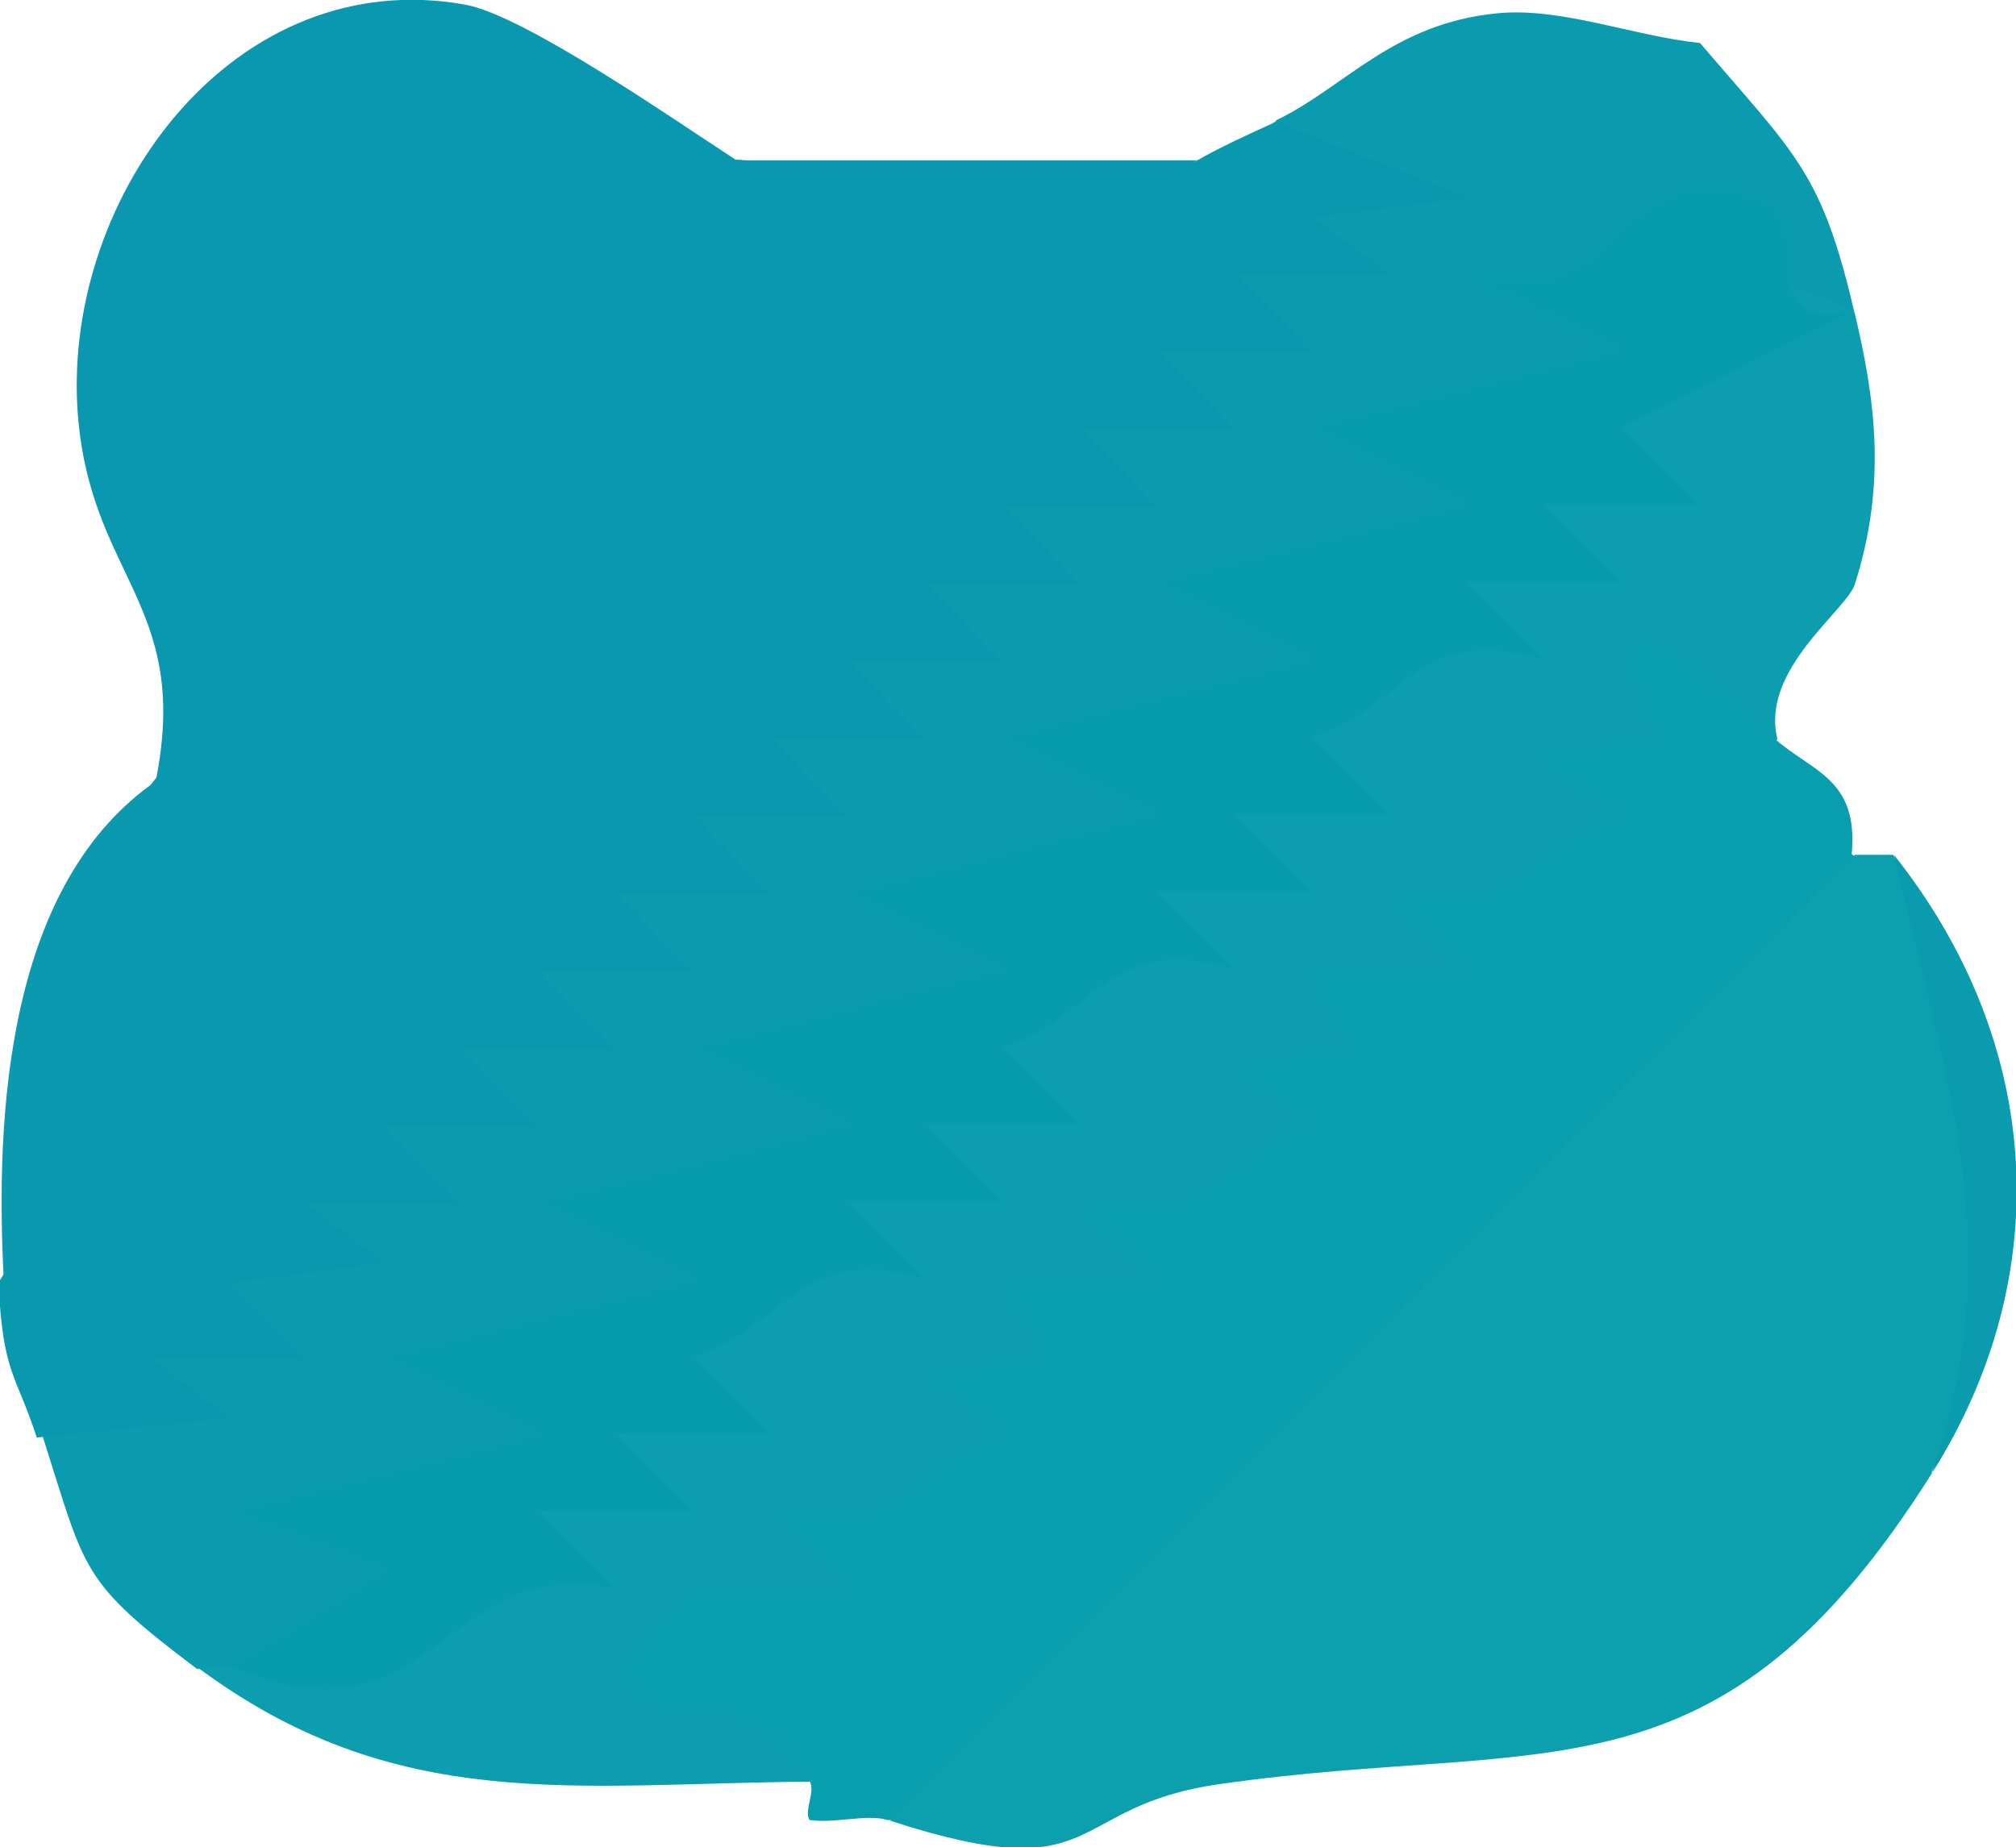
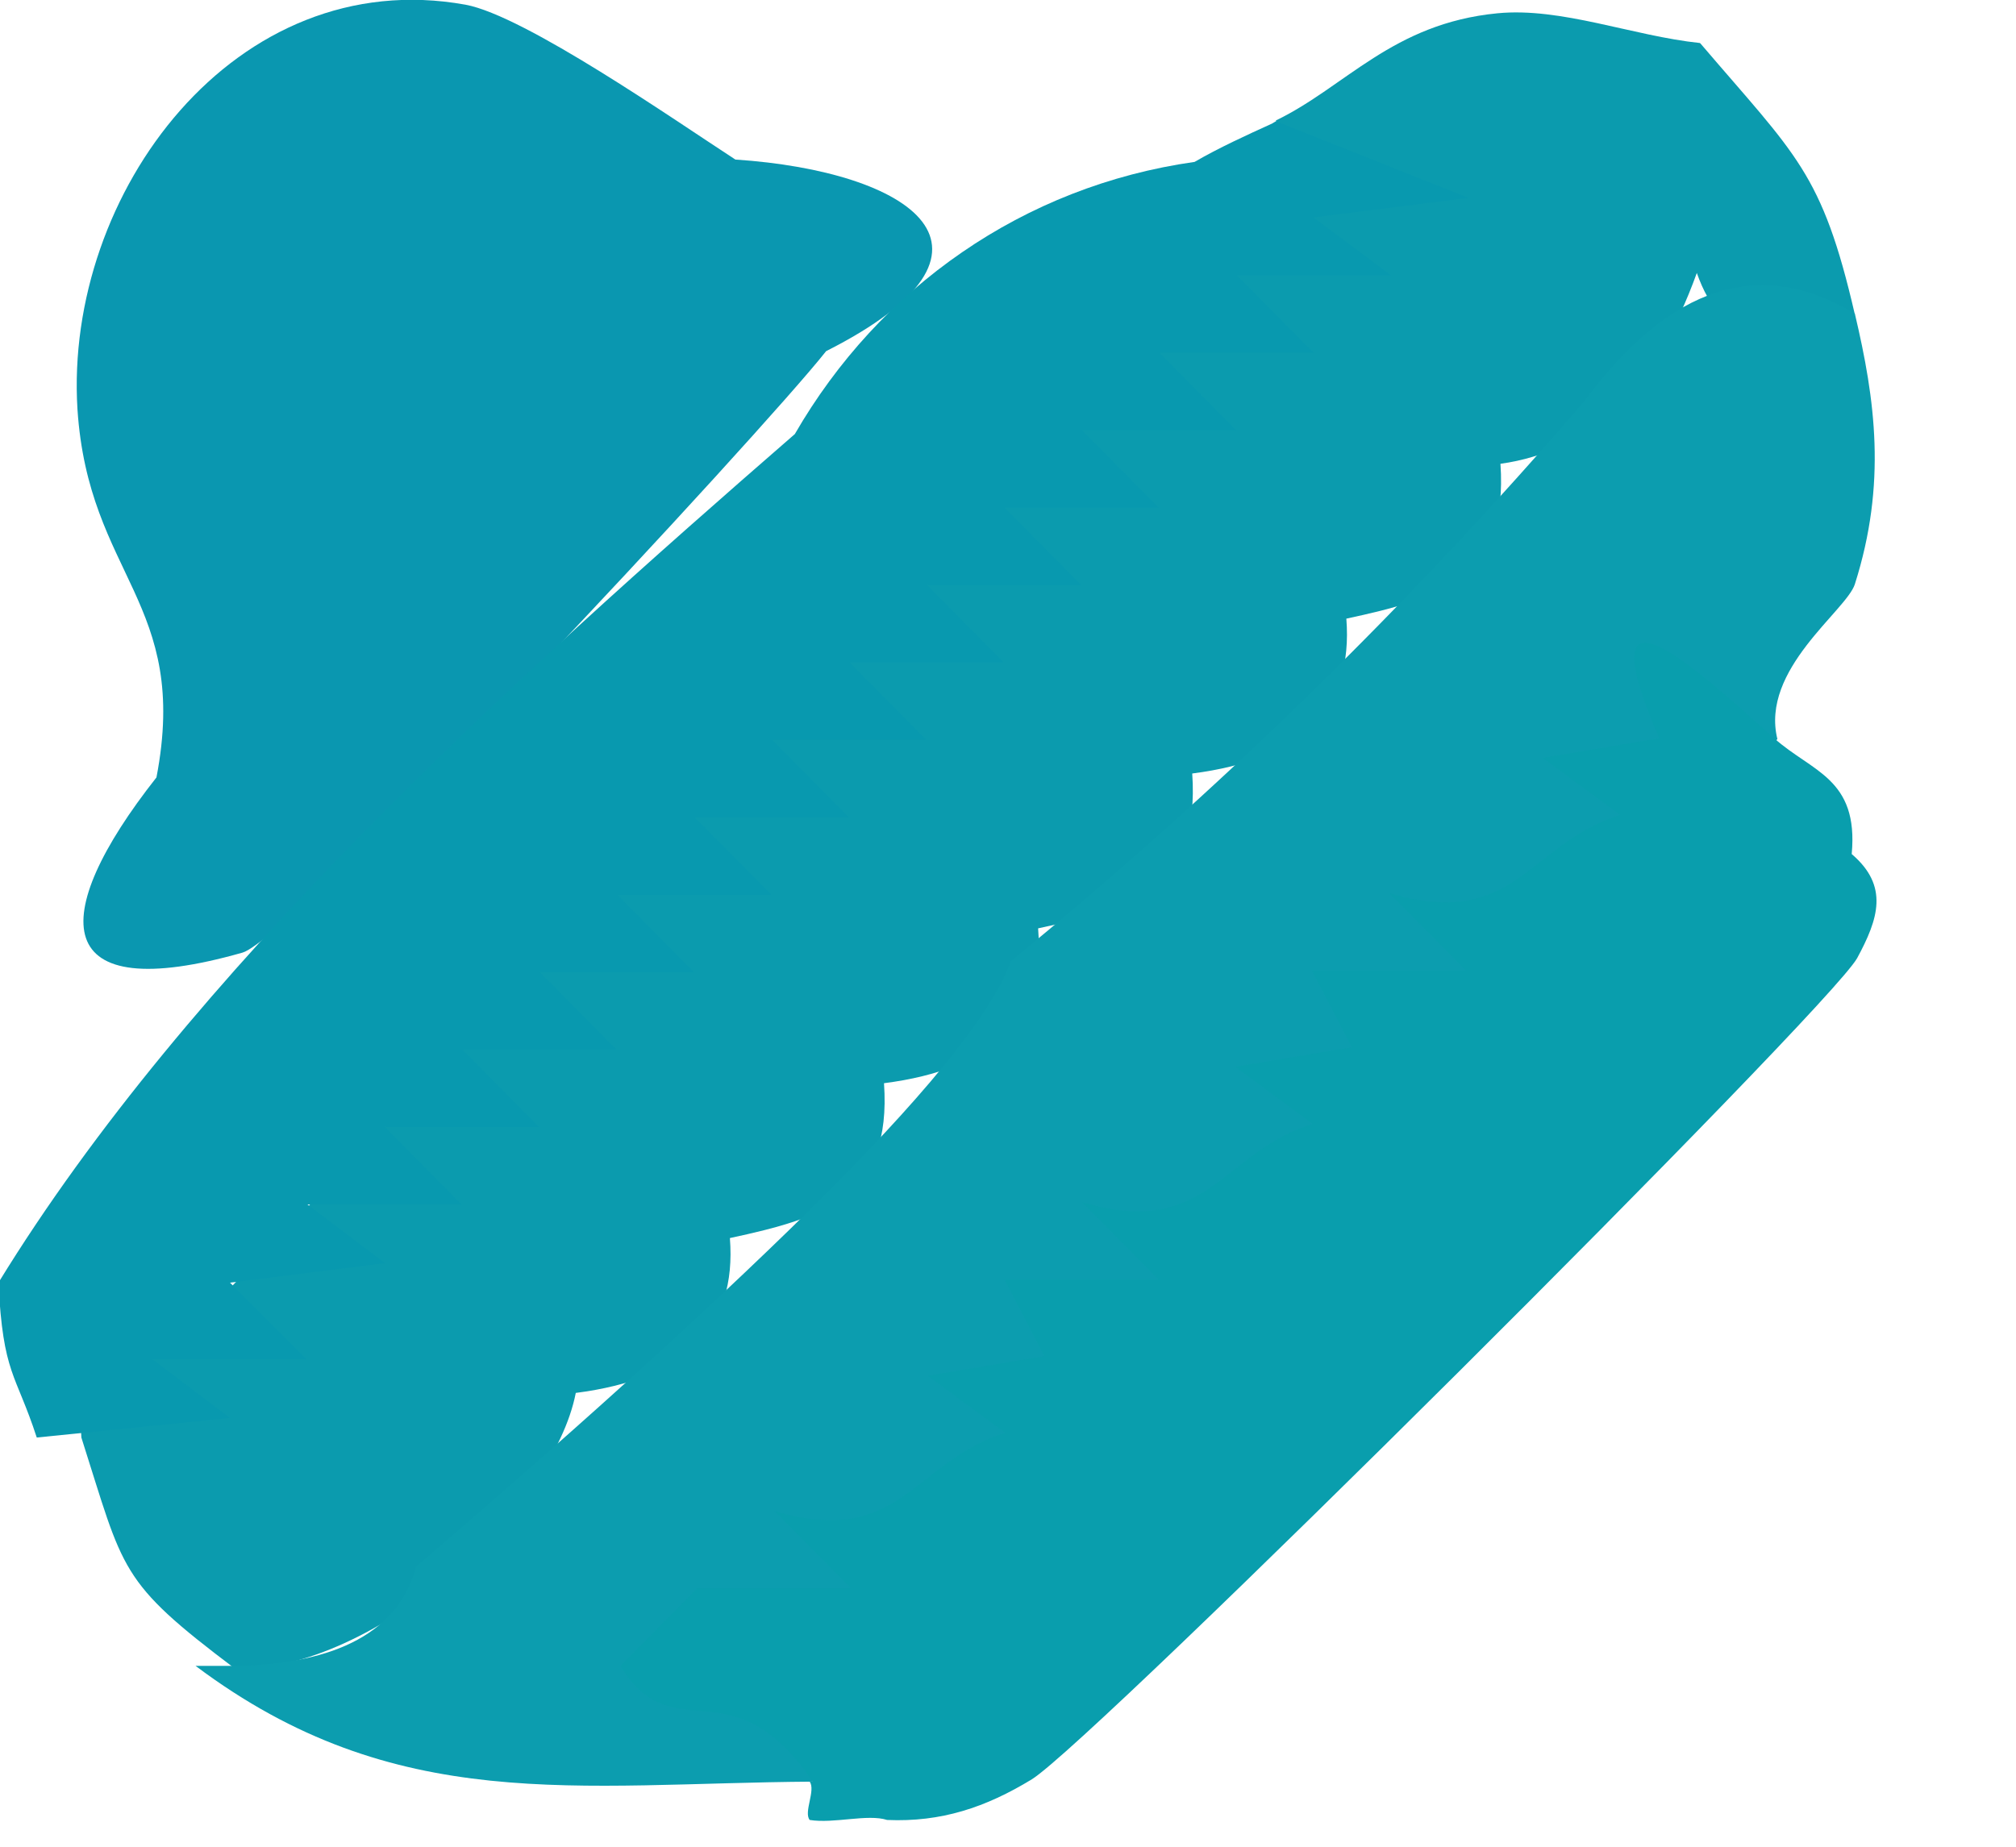
<svg xmlns="http://www.w3.org/2000/svg" id="Vrstva_2" data-name="Vrstva 2" viewBox="0 0 25.77 23.62">
  <defs>
    <style>
      .cls-1 {
        fill: #0c9daf;
      }

      .cls-2 {
        fill: #0899af;
      }

      .cls-3 {
        fill: #079bae;
      }

      .cls-4 {
        fill: #0a97b0;
      }

      .cls-5 {
        fill: #0a99af;
      }

      .cls-6 {
        fill: #0b9bae;
      }

      .cls-7 {
        fill: #099ead;
      }

      .cls-8 {
        fill: #0c9fad;
      }
    </style>
  </defs>
  <g id="Vrstva_1-2" data-name="Vrstva 1">
-     <path class="cls-6" d="M21.74.56c1.22,1.43,1.55,1.64,1.97,3.46-1.03.55-1.7.38-2.02-.53-.53,1.47-1.36,2.28-2.51,2.44.1,1.45-.76,1.72-1.97,1.98.09,1.15-.57,1.8-1.97,1.98.1,1.45-.76,1.72-1.97,1.98.09,1.15-.57,1.8-1.97,1.98.1,1.45-.76,1.72-1.97,1.98.09,1.15-.57,1.8-1.97,1.98-.29,1.49-2.57,3.56-4.35,3.53h-.49c-1.5-1.13-1.42-1.24-1.97-2.96-.06-.96.31-1.13,1.14-1.11C6.34,12.89,11.79,7.31,16.19,2.56c.23-.25.19-.65.12-1.02.89-.43,1.49-1.24,2.83-1.37.82-.08,1.73.29,2.59.38Z" />
+     <path class="cls-6" d="M21.74.56c1.22,1.43,1.55,1.64,1.97,3.46-1.03.55-1.7.38-2.02-.53-.53,1.47-1.36,2.28-2.51,2.44.1,1.45-.76,1.72-1.97,1.98.09,1.15-.57,1.8-1.97,1.98.1,1.45-.76,1.72-1.97,1.98.09,1.15-.57,1.8-1.97,1.98.1,1.45-.76,1.72-1.97,1.98.09,1.15-.57,1.8-1.97,1.98-.29,1.49-2.57,3.56-4.35,3.53c-1.5-1.13-1.42-1.24-1.97-2.96-.06-.96.31-1.13,1.14-1.11C6.34,12.89,11.79,7.31,16.19,2.56c.23-.25.19-.65.12-1.02.89-.43,1.49-1.24,2.83-1.37.82-.08,1.73.29,2.59.38Z" />
    <path class="cls-1" d="M23.71,7.47c-.11.34-1.21,1.09-.99,1.98-2.8,2.73-5.66,5.37-8.59,7.9l-1.2,2.01c-1.81.85-2.66,1.99-2.54,3.42-3.03.02-5.33.44-7.89-1.48h.49c1.33-.02,2.11-.45,2.33-1.27,1.81-1.55,3.58-3.13,5.05-4.58.95-.94,2.25-2.31,2.55-3.16,2.63-2.15,5.08-4.54,7.34-7.17,1.09-1.47,2.24-1.84,3.45-1.11.26,1.1.41,2.17,0,3.46Z" />
    <path class="cls-4" d="M5.95.06c.76.14,2.68,1.48,3.45,1.98,2.25.15,3.73,1.15,1.16,2.45-.82,1.04-6.83,7.51-7.46,7.69-2.46.7-2.51-.45-1.1-2.24.43-2.24-.87-2.57-1.01-4.71C.82,2.47,3.01-.47,5.95.06Z" />
    <path class="cls-7" d="M10.39,22.78c-1.04-1.53-1.78-.37-2.46-1.48l.98-.99h1.97s-.98-.99-.98-.99c1.61.48,1.77-.63,2.95-1l-.99-.73,1.49-.25-.51-.98h1.97s-.98-.99-.98-.99c1.61.48,1.77-.63,2.95-1l-.99-.73,1.49-.25-.51-.98h1.97s-.98-.99-.98-.99c1.61.48,1.77-.63,2.95-1l-.99-.73,1.49-.25c-.96-2.22.45-.91,1.47,0,.48.43,1.08.51.99,1.48.48.41.34.83.07,1.33-.36.65-9.76,10.01-10.55,10.5-.59.36-1.16.55-1.85.52-.25-.08-.68.05-.99,0-.08-.1.08-.38,0-.49Z" />
    <path class="cls-2" d="M16.31,1.55l2.46.98-1.98.25.99.74h-1.97s.98.99.98.99h-1.97s.98.99.98.99h-1.97s.98.99.98.99h-1.97s.98.99.98.99h-1.97s.98.99.98.99h-1.97s.98.99.98.99h-1.97s.98.99.98.99h-1.97s.98.99.98.99h-1.97s.98.99.98.99h-1.97s.98.99.98.99h-1.97s.98.99.98.99h-1.97s.98.99.98.99h-1.97s.99.75.99.75l-1.98.25.98.98h-1.97s.99.75.99.75l-2.47.25c-.27-.83-.43-.8-.49-1.98,2.44-3.98,6.58-7.72,10.18-10.85,1.08-1.87,2.92-3.17,5.11-3.48.31-.18.66-.34.99-.49Z" />
-     <path class="cls-5" d="M15.32,2.04c-.85.5-1.58,1.19-2.46,1.49l.98.98c-1.61-.48-1.77.63-2.95,1l.98.98c-1.61-.48-1.77.63-2.95,1l.98.98c-1.61-.48-1.77.63-2.95,1l.98.98c-1.61-.48-1.77.63-2.95,1l.98.98c-1.61-.48-1.77.63-2.95,1l.98.98c-1.42-.28-1.76.18-2.66,1.01l.69.48-1.97.49c-.12-2.18.05-5.12,1.97-6.42-.1.54-.29.98-.49,1.48,1.45.47,1.3-.86,2.46-.99l-.98-.98c1.61.48,1.77-.63,2.95-1l-.98-.98c1.61.48,1.77-.63,2.95-1l-.98-.98c1.61.48,1.77-.63,2.95-1l-.98-.98h1.97c.29-1.25-.66-.96-1.48-1.49h5.92Z" />
-     <path class="cls-8" d="M24.7,18.83c-2.74,4.35-4.92,3.38-9.1,3.98-2.01.28-1.45,1.37-4.22.47l12.33-12.35h.49c1.27,2.49,1.78,5.31.49,7.9Z" />
-     <path class="cls-6" d="M24.7,18.83c1-2.95.15-5.07-.49-7.9,1.92,2.42,2.07,5.39.49,7.9Z" />
-     <path class="cls-3" d="M2.99,21.3l1.98-1.23-1.98-.74,3.94-1-1.97-.98,3.94-1-1.97-.98,3.94-1-1.97-.98,3.94-1-1.97-.98,3.94-1-1.97-.98,3.94-1-1.97-.98,3.94-1-1.97-.98,3.94-1-1.97-.98c2.09.64,1.79-1.56,3.68-.97.86.27-.12,1.75,1.25,1.46l-2.96,1.49.98.98h-1.97s.98.99.98.99h-1.97s.98.99.98.99c-1.61-.48-1.77.63-2.95,1l.98.98h-1.97s.98.99.98.99h-1.97s.98.99.98.99c-1.61-.48-1.77.63-2.95,1l.98.98h-1.97s.98.99.98.99h-1.97s.98.99.98.99c-1.61-.48-1.77.63-2.95,1l.98.98h-1.97s.98.99.98.99h-1.97s.98.99.98.99c-2.3-.45-2.27,2.13-4.93.99Z" />
  </g>
</svg>